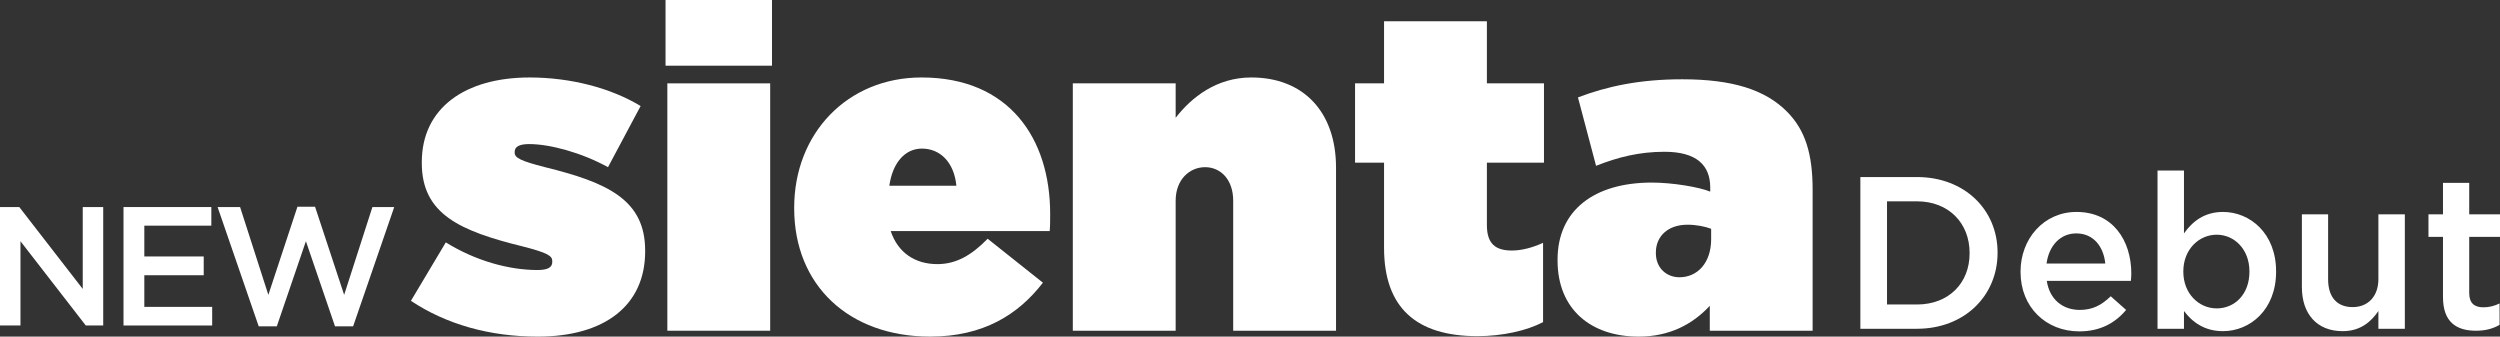
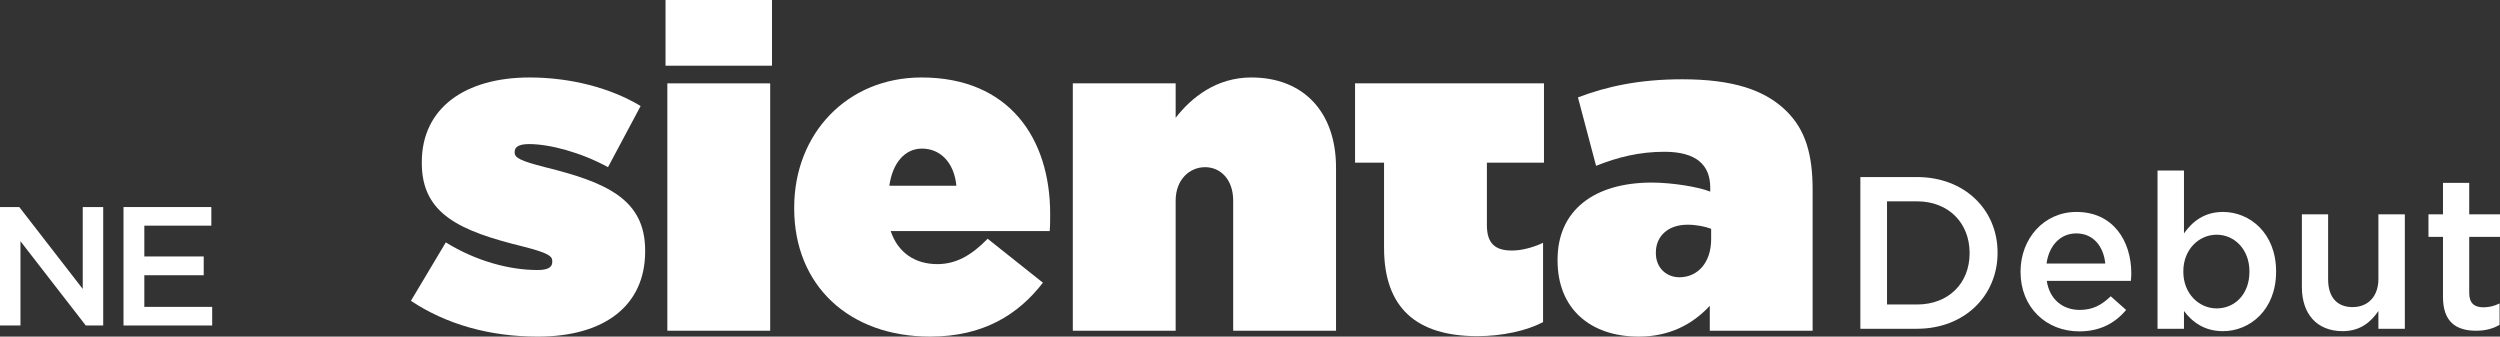
<svg xmlns="http://www.w3.org/2000/svg" viewBox="0 0 1367.104 184.072">
  <rect x="0" y="0" width="1367.104" height="184.072" fill="#333333" stroke="none" />
  <g id="a" />
  <g id="b">
    <g id="c">
      <g>
        <g>
          <path d="M224.711,164.5l19.076-31.959c16.351,10.157,34.684,15.112,50.044,15.112,5.45,0,8.175-1.239,8.175-4.459v-.496c0-2.725-2.478-4.459-16.103-7.928-34.188-8.423-55.247-17.59-55.247-45.584v-.495c0-29.729,23.783-46.328,58.962-46.328,22.297,0,44.346,5.698,60.697,15.608l-17.837,33.445c-14.369-7.928-31.711-12.635-43.107-12.635-5.45,0-7.928,1.486-7.928,4.211v.496c0,2.725,2.973,4.459,16.599,7.928,34.188,8.423,54.751,17.837,54.751,45.584v.495c0,29.481-22.049,46.575-58.715,46.575-26.261,0-50.044-6.689-69.368-19.572Z" fill="#fff" />
          <path d="M363.942,0h58.219V35.923h-58.219V0Zm.991,45.584h56.238V180.852h-56.238V45.584Z" fill="#fff" />
          <path d="M434.3,113.961v-.495c0-40.382,28.986-71.102,69.616-71.102,48.062,0,70.358,33.445,70.358,74.57,0,2.973,0,6.441-.248,9.414h-86.958c3.964,11.892,13.378,18.085,25.518,18.085,10.157,0,18.581-4.707,27.5-13.874l30.224,24.031c-13.378,17.342-32.454,29.481-61.688,29.481-44.346,0-74.323-27.995-74.323-70.111Zm88.692-12.387c-1.239-12.883-8.919-20.315-18.829-20.315-9.414,0-16.103,7.928-17.837,20.315h36.666Z" fill="#fff" />
          <path d="M586.66,45.584h56.237v18.828c8.671-11.148,22.297-22.049,41.373-22.049,28.49,0,46.327,18.828,46.327,49.301v89.187h-56.237V109.75c0-11.644-6.937-18.333-15.36-18.333s-16.103,6.689-16.103,18.333v71.102h-56.237V45.584Z" fill="#fff" />
-           <path d="M756.856,135.515v-46.575h-15.855V45.584h15.855V11.644h56.237V45.584h31.216v43.355h-31.216v34.188c0,10.157,4.707,13.874,13.626,13.874,5.203,0,11.148-1.487,17.095-4.212v43.355c-8.919,4.707-22.297,7.68-35.923,7.68-33.197,0-51.035-15.36-51.035-48.31Z" fill="#fff" />
+           <path d="M756.856,135.515v-46.575h-15.855V45.584h15.855h56.237V45.584h31.216v43.355h-31.216v34.188c0,10.157,4.707,13.874,13.626,13.874,5.203,0,11.148-1.487,17.095-4.212v43.355c-8.919,4.707-22.297,7.68-35.923,7.68-33.197,0-51.035-15.36-51.035-48.31Z" fill="#fff" />
          <path d="M851.742,142.451v-.495c0-27.004,20.067-42.116,51.53-42.116,11.396,0,26.013,2.478,31.959,4.955v-2.229c0-12.387-7.681-19.572-25.022-19.572-13.873,0-25.518,2.973-37.409,7.68l-9.909-37.409c15.607-5.946,33.445-9.91,56.98-9.91,27.499,0,45.337,5.698,57.229,17.59,10.157,10.157,14.121,23.288,14.121,42.859v77.048h-56.237v-13.626c-9.414,10.157-22.049,16.846-38.896,16.846-26.013,0-44.346-14.865-44.346-41.621Zm83.984-11.644v-5.698c-3.221-1.239-8.176-2.23-12.883-2.23-11.148,0-17.342,6.689-17.342,15.112v.495c0,7.928,5.698,13.13,12.883,13.13,9.909,0,17.342-7.928,17.342-20.81Z" fill="#fff" />
        </g>
        <g>
          <path d="M1017.321,96.815h30.937c26.076,0,44.093,17.898,44.093,41.249v.237c0,23.35-18.017,41.486-44.093,41.486h-30.937V96.815Zm14.579,13.275v56.42h16.357c17.424,0,28.803-11.735,28.803-27.973v-.237c0-16.239-11.379-28.21-28.803-28.21h-16.357Z" fill="#fff" />
          <path d="M1104.916,148.732v-.237c0-17.898,12.683-32.596,30.58-32.596,19.913,0,29.988,15.646,29.988,33.663,0,1.304-.118,2.608-.236,4.03h-45.99c1.541,10.194,8.771,15.883,18.017,15.883,6.993,0,11.972-2.608,16.95-7.467l8.415,7.467c-5.927,7.112-14.104,11.735-25.603,11.735-18.135,0-32.121-13.157-32.121-32.477Zm46.345-4.623c-.948-9.245-6.4-16.476-15.883-16.476-8.771,0-14.935,6.756-16.238,16.476h32.121Z" fill="#fff" />
          <path d="M1194.287,170.067v9.719h-14.461V93.26h14.461v34.374c4.623-6.519,11.142-11.735,21.335-11.735,14.698,0,29.04,11.616,29.04,32.477v.237c0,20.743-14.224,32.477-29.04,32.477-10.431,0-16.949-5.215-21.335-11.023Zm35.796-21.454v-.237c0-12.09-8.297-20.031-17.897-20.031-9.72,0-18.254,8.06-18.254,20.031v.237c0,11.972,8.534,20.032,18.254,20.032,9.838,0,17.897-7.705,17.897-20.032Z" fill="#fff" />
          <path d="M1258.767,157.029v-39.826h14.343v35.559c0,9.719,4.859,15.172,13.394,15.172,8.297,0,14.105-5.689,14.105-15.409v-35.322h14.46v62.584h-14.46v-9.719c-4.03,5.927-9.839,11.023-19.558,11.023-14.105,0-22.284-9.482-22.284-24.062Z" fill="#fff" />
          <path d="M1335.93,162.481v-32.951h-7.941v-12.327h7.941v-17.187h14.342v17.187h16.832v12.327h-16.832v30.699c0,5.571,2.845,7.823,7.705,7.823,3.2,0,6.045-.711,8.89-2.134v11.735c-3.556,2.015-7.468,3.2-12.92,3.2-10.55,0-18.017-4.623-18.017-18.372Z" fill="#fff" />
        </g>
        <g>
          <path d="M0,113.222H10.548l34.699,44.784v-44.784h11.196v64.771h-9.531L11.196,131.913v46.08H0V113.222Z" fill="#fff" />
          <path d="M67.542,113.222h48.023v10.178h-36.642v16.84h32.478v10.271h-32.478v17.303h37.104v10.178h-48.485V113.222Z" fill="#fff" />
-           <path d="M118.985,113.222h12.307l15.452,48.023,15.915-48.208h9.623l15.915,48.208,15.452-48.023h11.937l-22.484,65.233h-9.901l-15.915-46.542-15.915,46.542h-9.901l-22.484-65.233Z" fill="#fff" />
        </g>
      </g>
    </g>
  </g>
</svg>